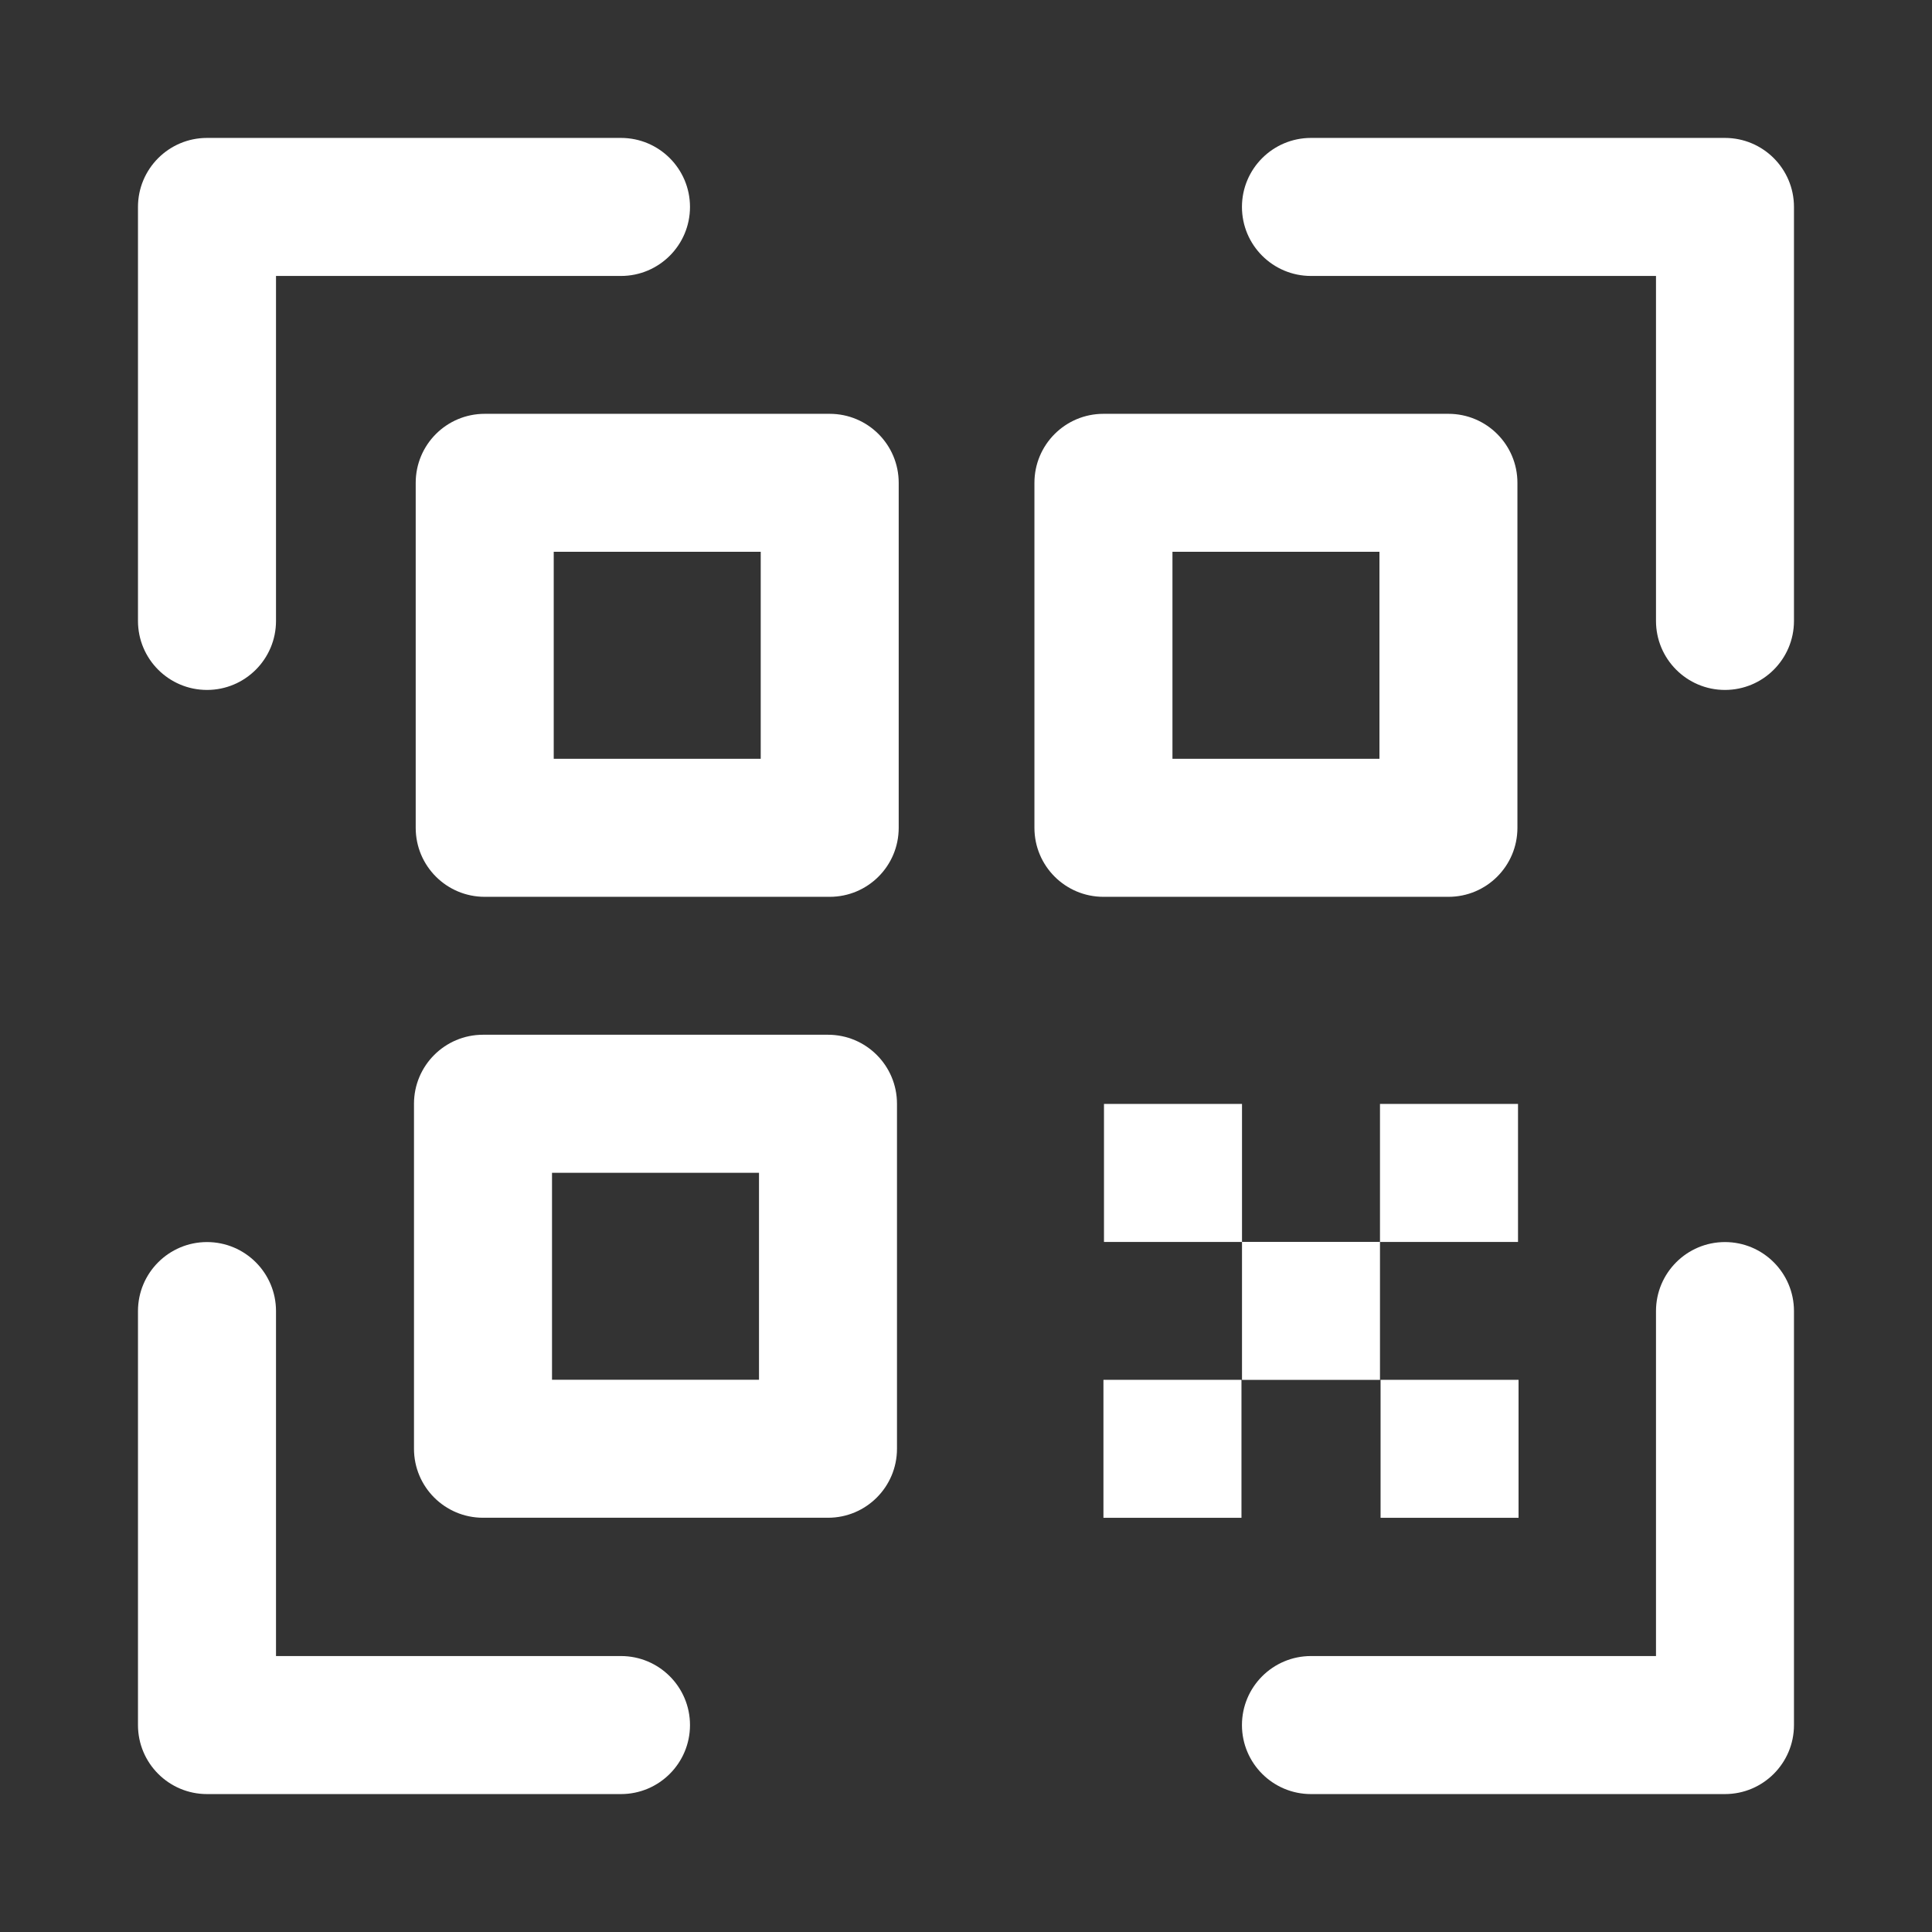
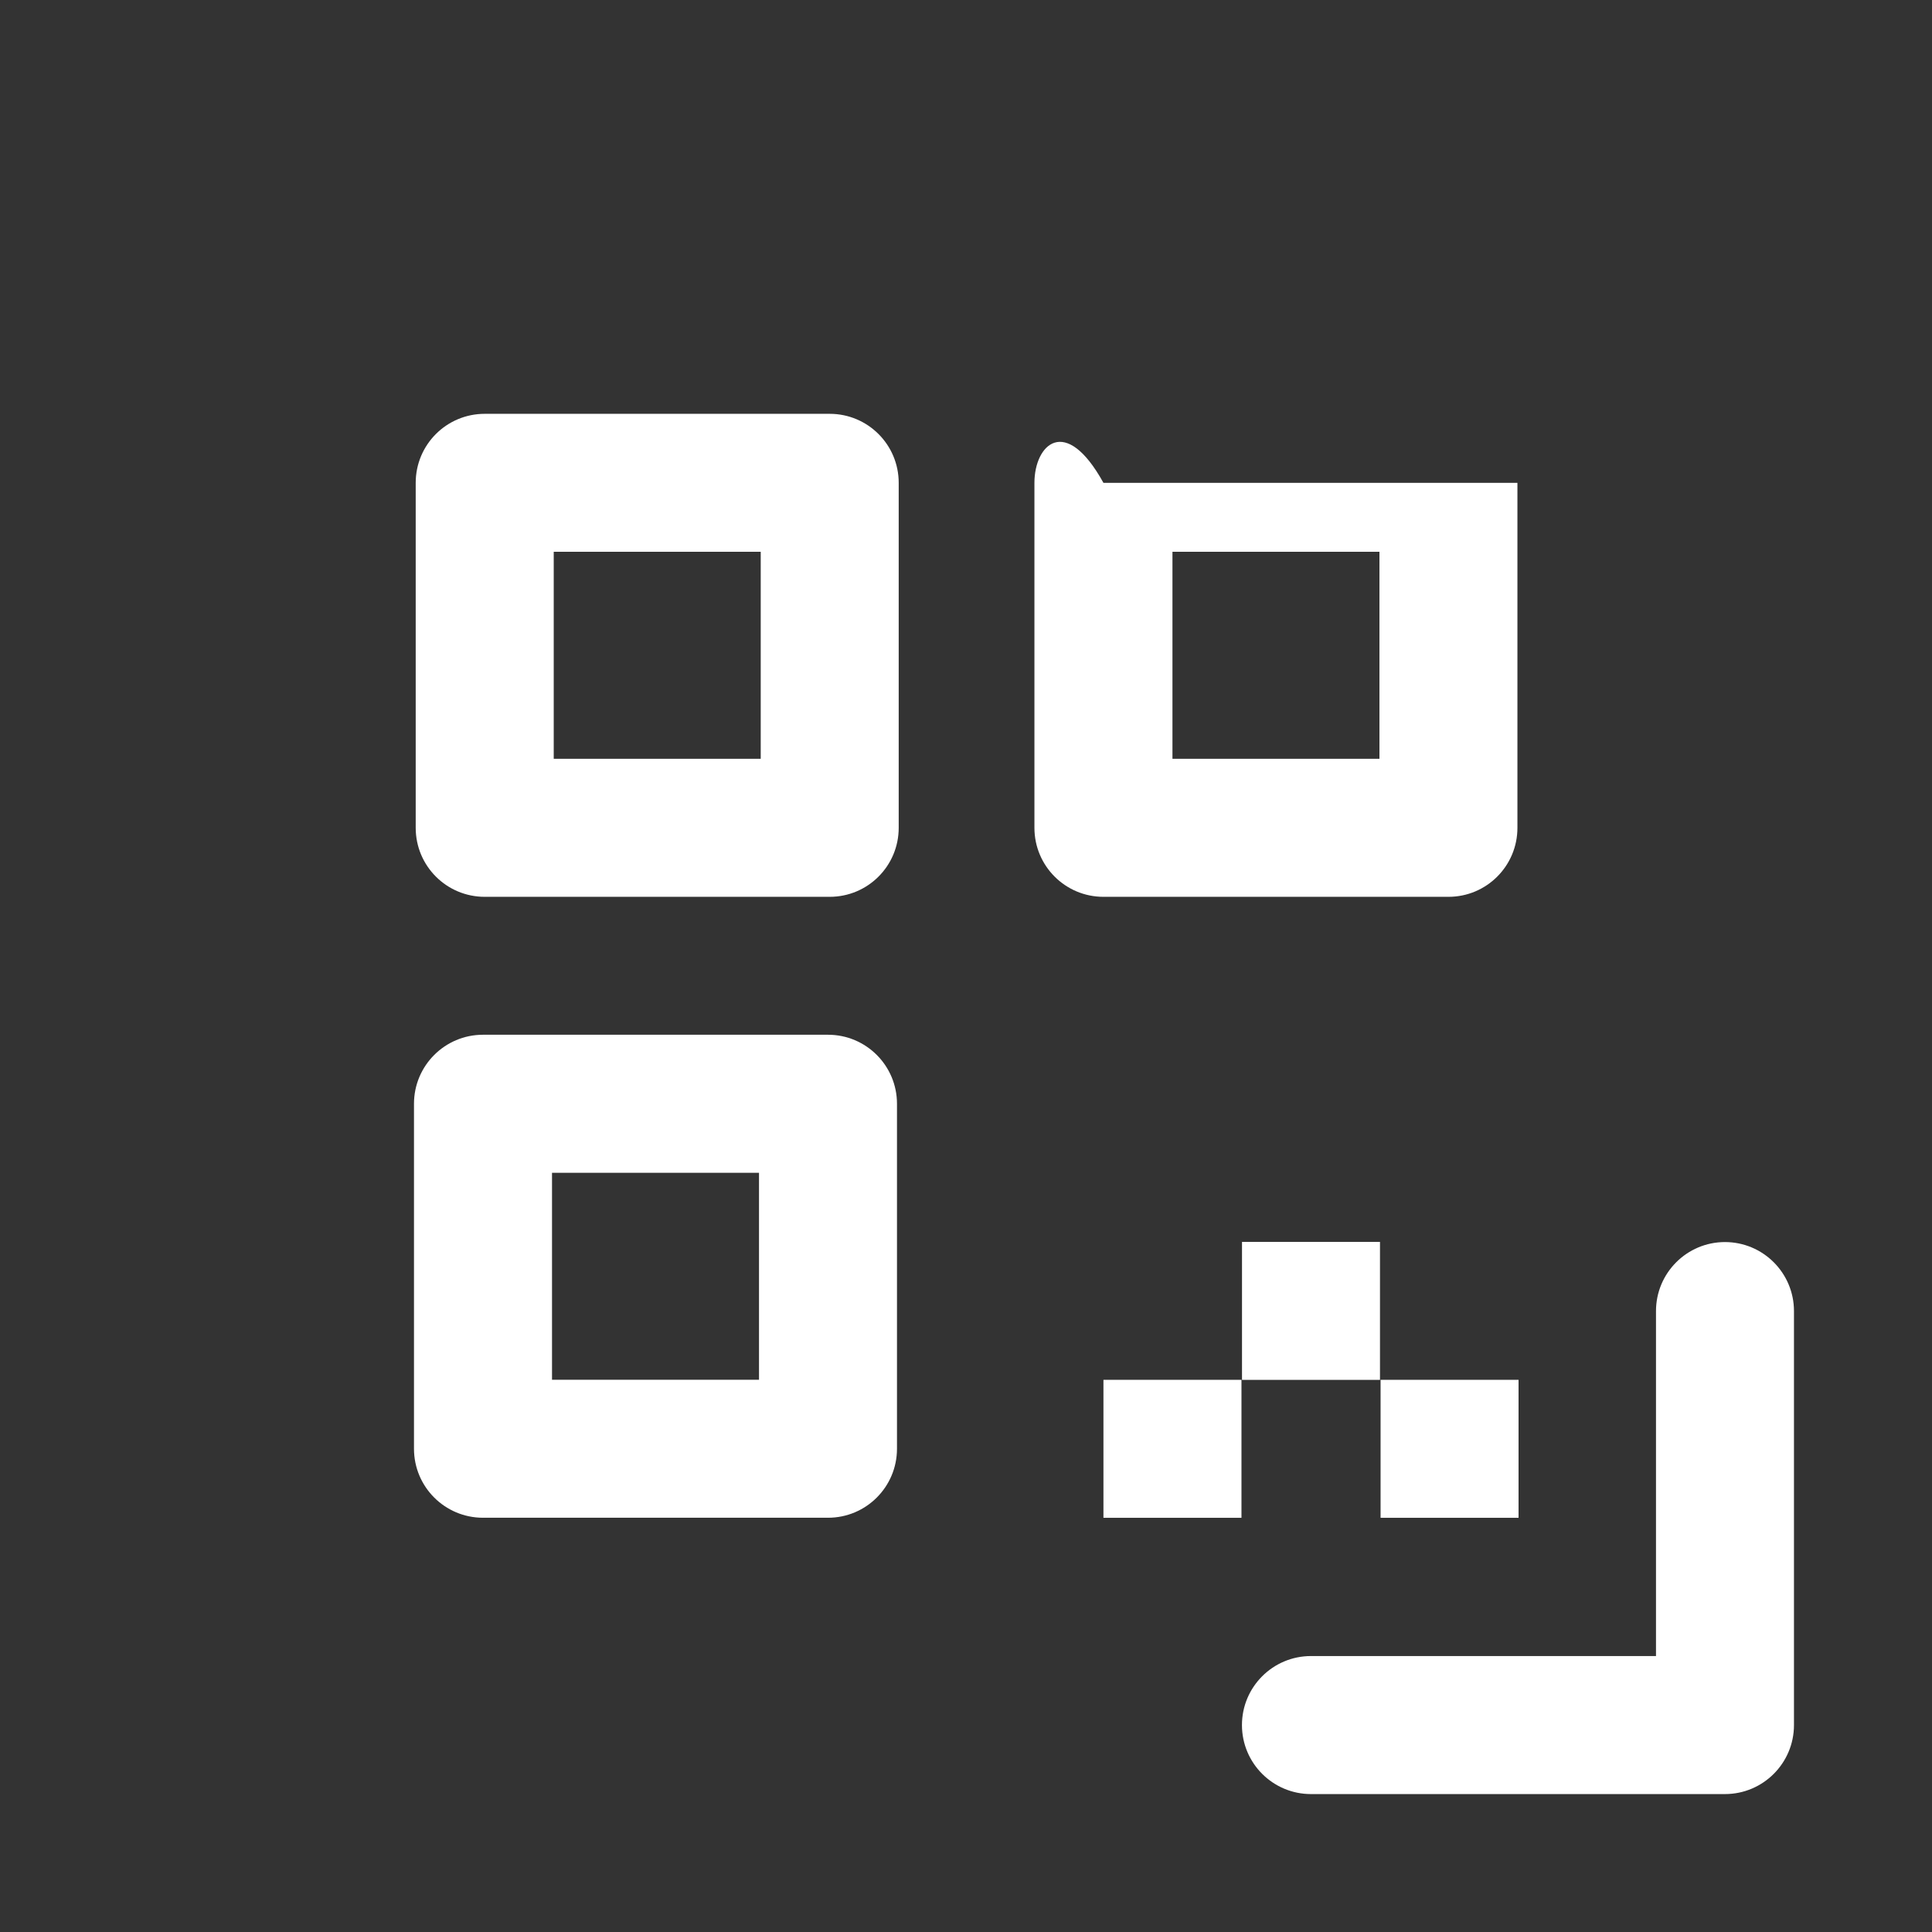
<svg xmlns="http://www.w3.org/2000/svg" width="36" height="36" viewBox="0 0 36 36" fill="none">
  <rect x="0" y="0" width="36" height="36" fill="#333333" stroke="none" />
  <path fill-rule="evenodd" clip-rule="evenodd" d="M16.746 8.997C16.746 8.286 16.171 7.711 15.46 7.711H9.032C8.321 7.711 7.746 8.286 7.746 8.997V15.425C7.746 16.136 8.321 16.711 9.032 16.711H15.46C16.171 16.711 16.746 16.136 16.746 15.425V8.997ZM14.175 10.282V14.139H10.318V10.282H14.175Z" fill="white" />
-   <path fill-rule="evenodd" clip-rule="evenodd" d="M11.571 2.57H3.857C3.147 2.57 2.571 3.146 2.571 3.856V11.57C2.571 12.28 3.147 12.856 3.857 12.856C4.567 12.856 5.143 12.28 5.143 11.57V5.142H11.571C12.281 5.142 12.857 4.566 12.857 3.856C12.857 3.146 12.281 2.57 11.571 2.57Z" fill="white" />
-   <path fill-rule="evenodd" clip-rule="evenodd" d="M24.428 5.142H30.857V11.57C30.857 12.28 31.433 12.856 32.142 12.856C32.852 12.856 33.428 12.28 33.428 11.57V3.856C33.428 3.146 32.852 2.57 32.142 2.57H24.428C23.718 2.57 23.142 3.146 23.142 3.856C23.142 4.566 23.718 5.142 24.428 5.142Z" fill="white" />
  <path fill-rule="evenodd" clip-rule="evenodd" d="M24.428 33.43H32.142C32.852 33.43 33.428 32.854 33.428 32.144V24.43C33.428 23.72 32.852 23.144 32.142 23.144C31.433 23.144 30.857 23.72 30.857 24.43V30.858H24.428C23.718 30.858 23.142 31.434 23.142 32.144C23.142 32.854 23.718 33.43 24.428 33.43Z" fill="white" />
-   <path fill-rule="evenodd" clip-rule="evenodd" d="M11.571 30.858H5.143V24.43C5.143 23.72 4.567 23.144 3.857 23.144C3.147 23.144 2.571 23.72 2.571 24.43V32.144C2.571 32.854 3.147 33.43 3.857 33.43H11.571C12.281 33.43 12.857 32.854 12.857 32.144C12.857 31.434 12.281 30.858 11.571 30.858Z" fill="white" />
-   <path fill-rule="evenodd" clip-rule="evenodd" d="M28.275 8.997C28.275 8.286 27.7 7.711 26.99 7.711H20.561C19.851 7.711 19.275 8.286 19.275 8.997V15.425C19.275 16.136 19.851 16.711 20.561 16.711H26.99C27.7 16.711 28.275 16.136 28.275 15.425V8.997ZM25.704 10.282V14.139H21.847V10.282H25.704Z" fill="white" />
+   <path fill-rule="evenodd" clip-rule="evenodd" d="M28.275 8.997H20.561C19.851 7.711 19.275 8.286 19.275 8.997V15.425C19.275 16.136 19.851 16.711 20.561 16.711H26.99C27.7 16.711 28.275 16.136 28.275 15.425V8.997ZM25.704 10.282V14.139H21.847V10.282H25.704Z" fill="white" />
  <path fill-rule="evenodd" clip-rule="evenodd" d="M16.714 20.567C16.714 19.857 16.139 19.281 15.429 19.281H9C8.29 19.281 7.714 19.857 7.714 20.567V26.995C7.714 27.706 8.29 28.281 9 28.281H15.429C16.139 28.281 16.714 27.706 16.714 26.995V20.567ZM14.143 21.853V25.71H10.286V21.853H14.143Z" fill="white" />
-   <path fill-rule="evenodd" clip-rule="evenodd" d="M20.571 20.57H23.143V23.142H20.571V20.57Z" fill="white" />
  <path fill-rule="evenodd" clip-rule="evenodd" d="M25.725 25.711H28.296V28.282H25.725V25.711Z" fill="white" />
  <path fill-rule="evenodd" clip-rule="evenodd" d="M23.143 23.141H25.714V25.712H23.143V23.141Z" fill="white" />
  <path fill-rule="evenodd" clip-rule="evenodd" d="M20.561 25.711H23.133V28.282H20.561V25.711Z" fill="white" />
-   <path fill-rule="evenodd" clip-rule="evenodd" d="M25.714 20.57H28.286V23.142H25.714V20.57Z" fill="white" />
</svg>